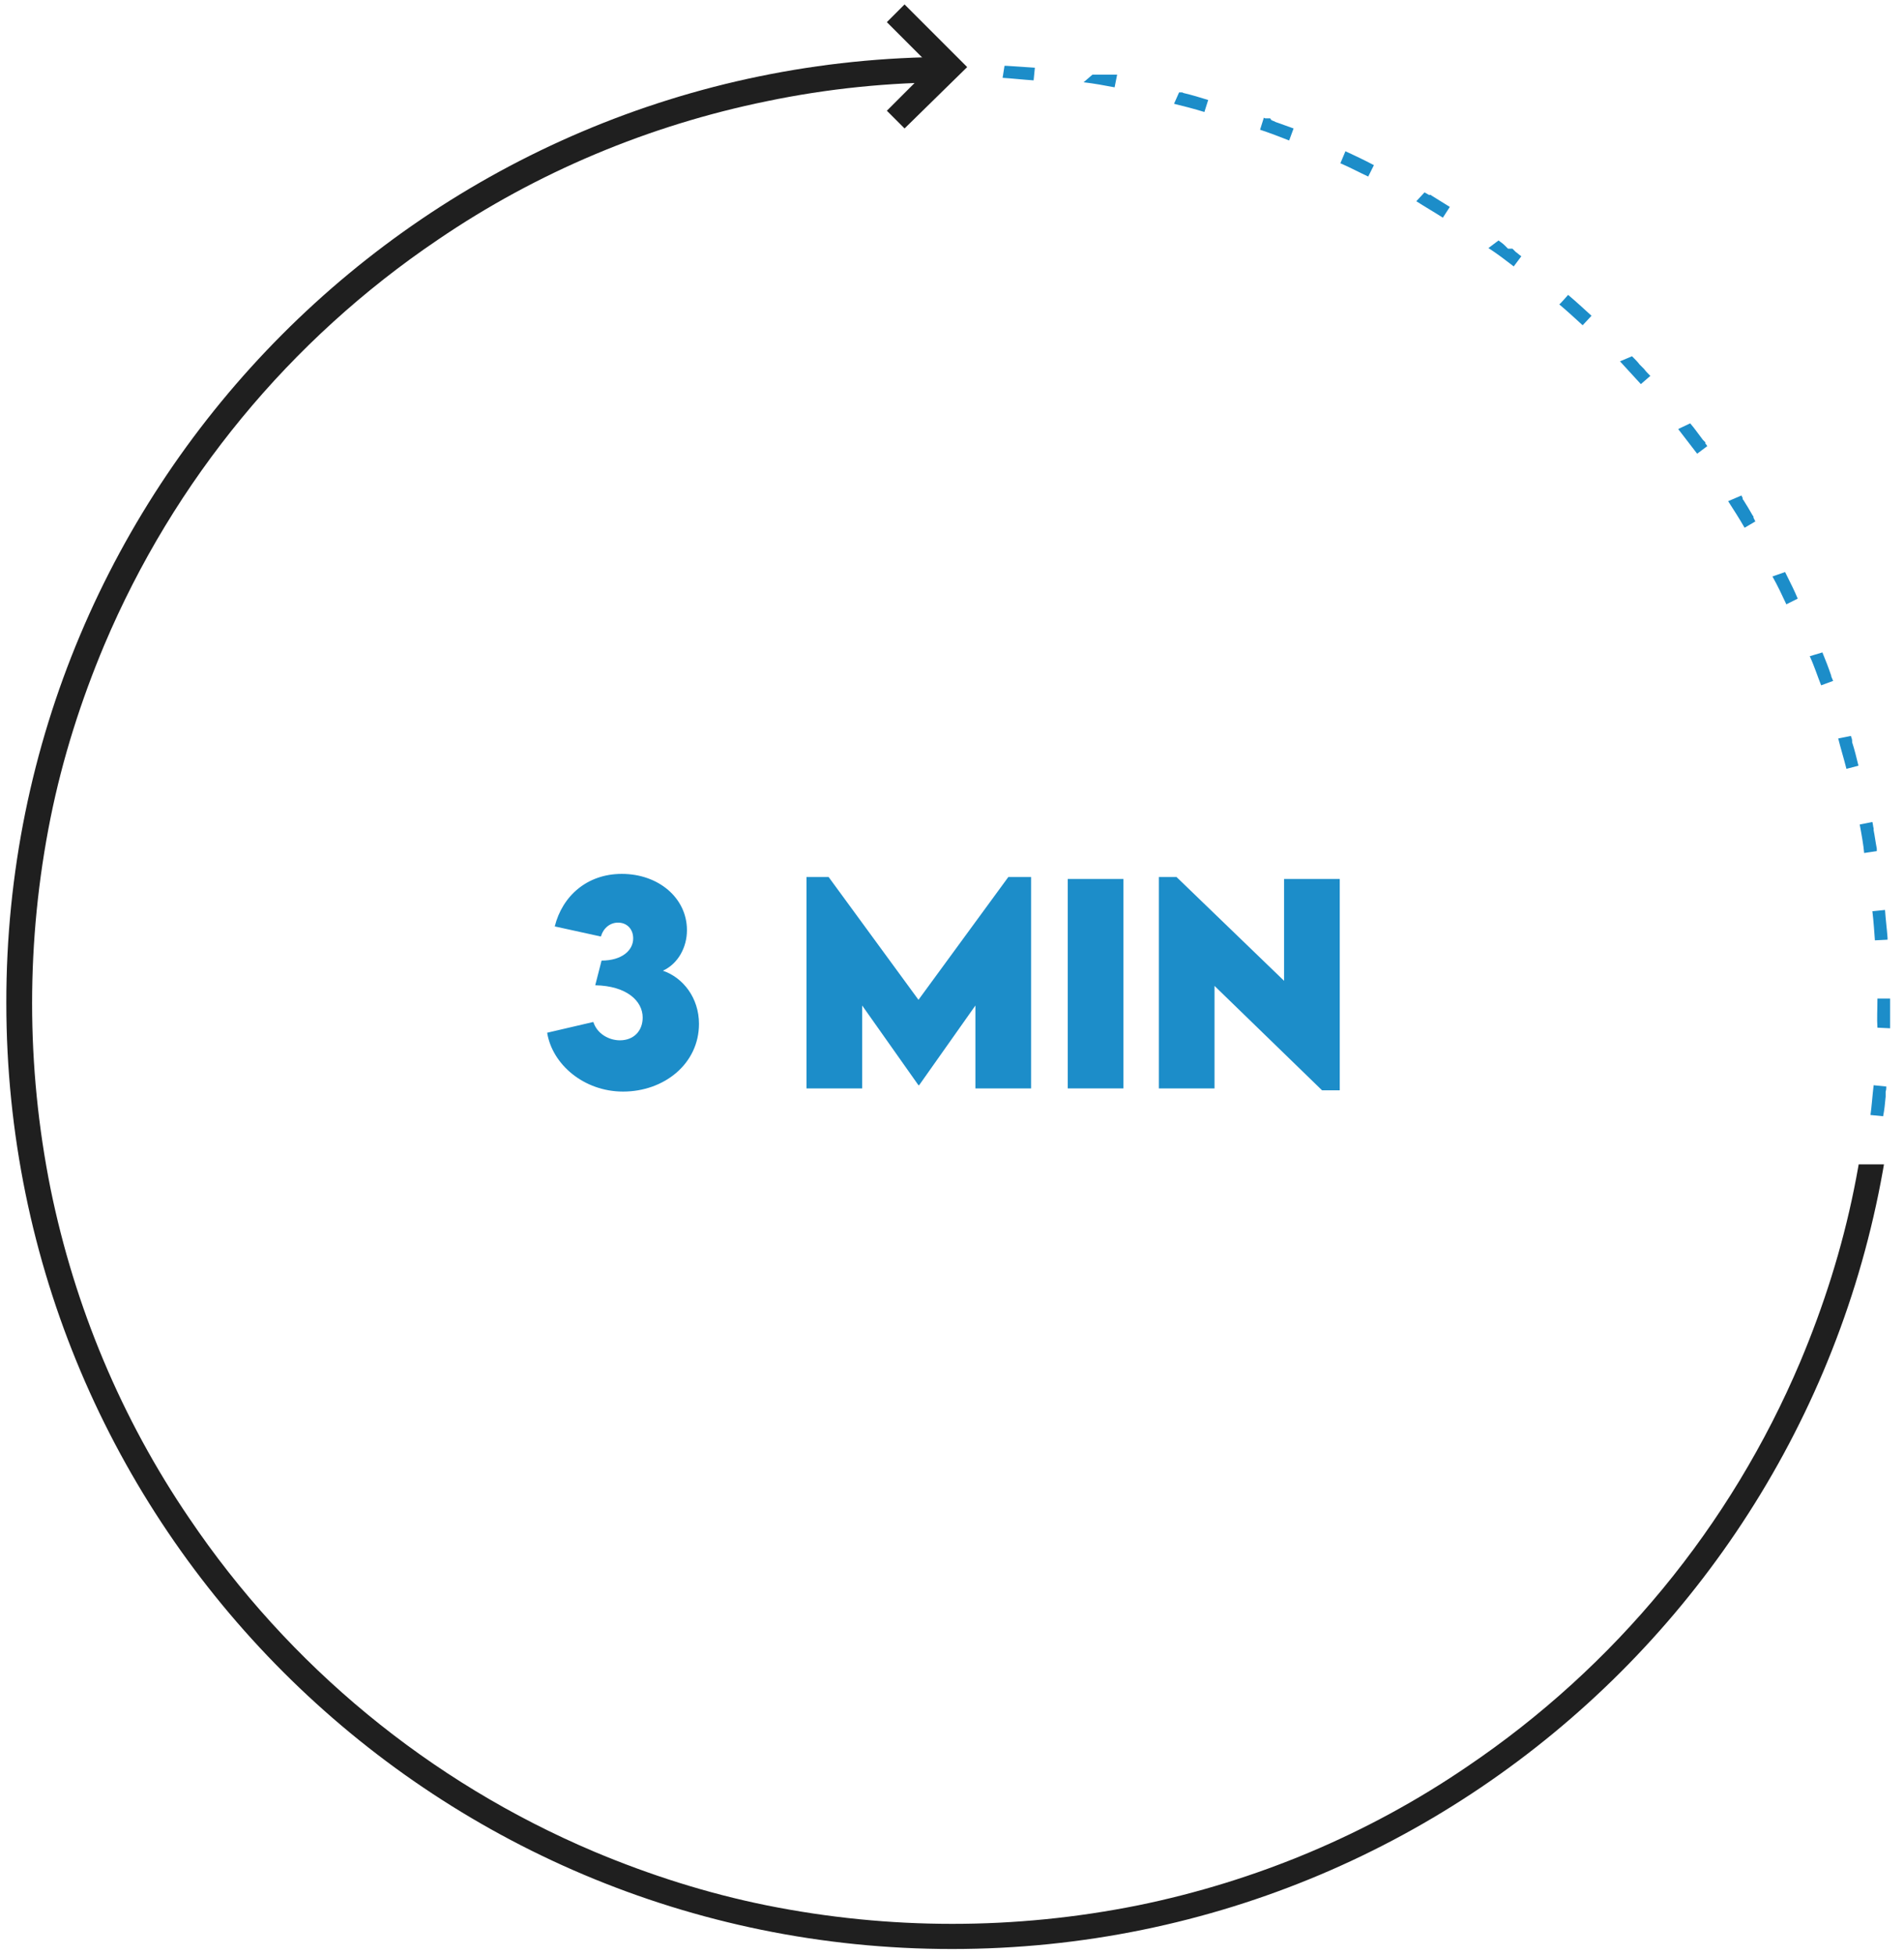
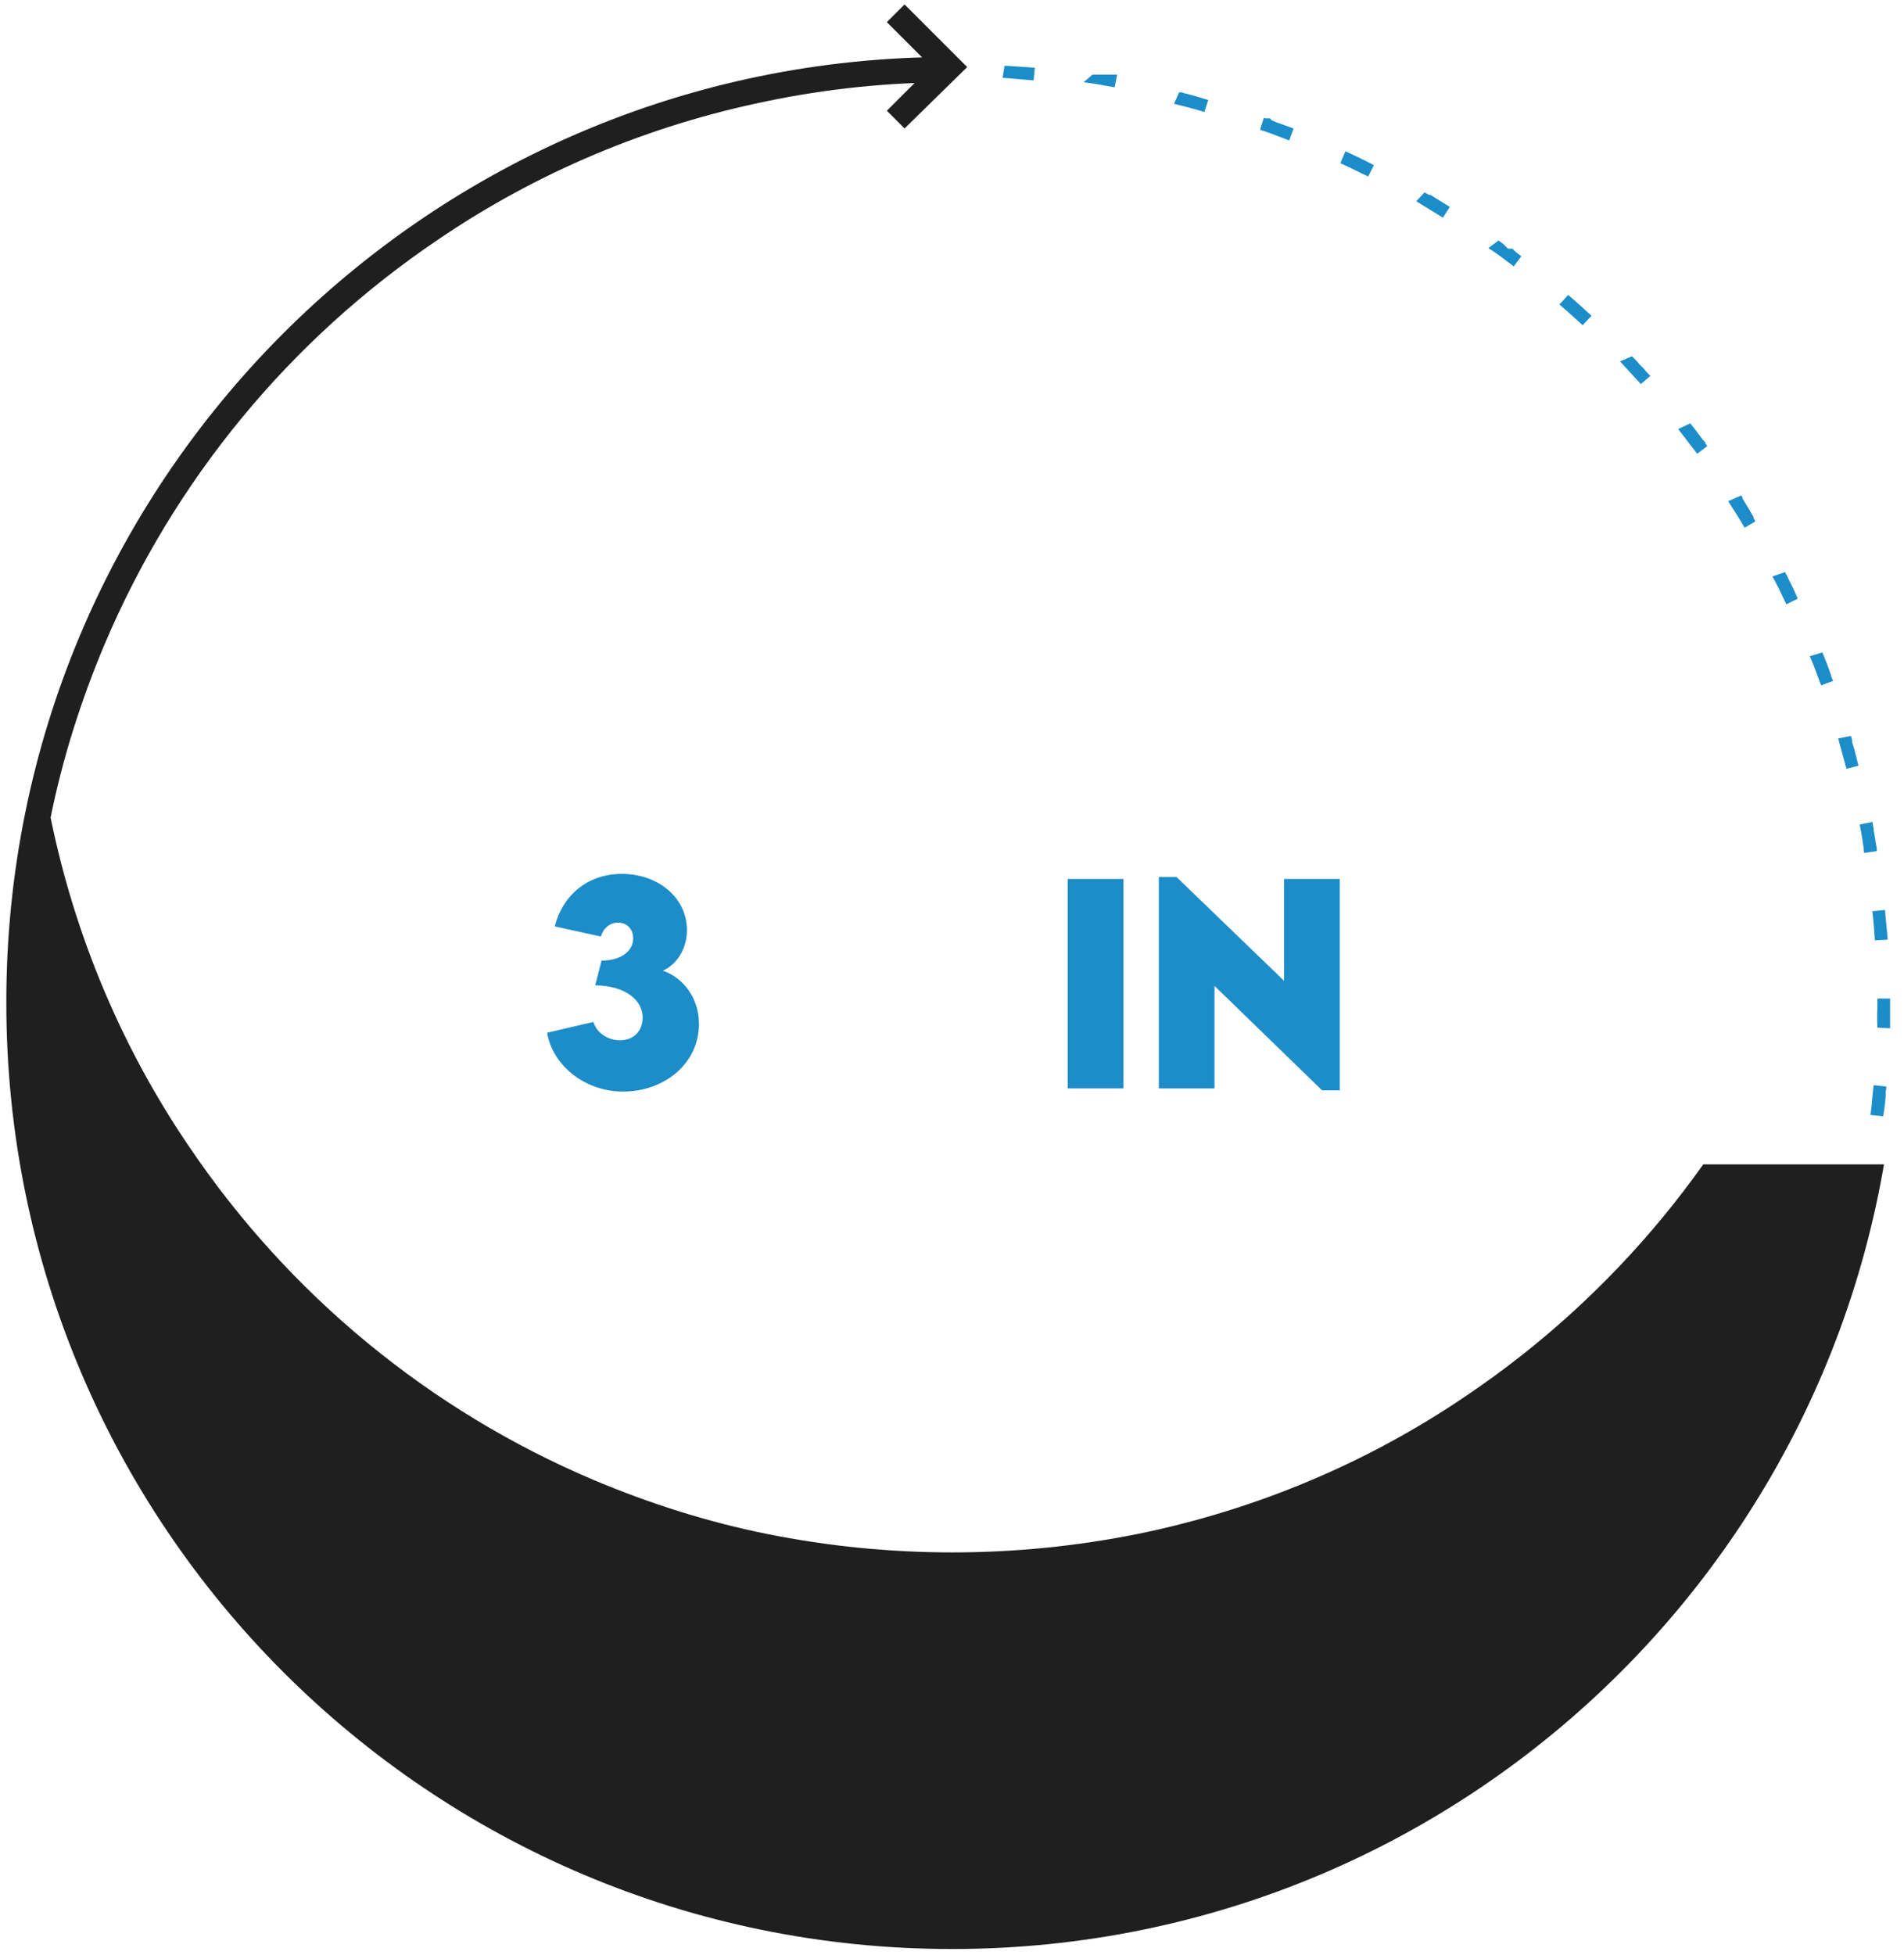
<svg xmlns="http://www.w3.org/2000/svg" xmlns:xlink="http://www.w3.org/1999/xlink" version="1.1" id="Calque_1" x="0px" y="0px" viewBox="0 0 301 309" style="enable-background:new 0 0 301 309;" xml:space="preserve">
  <style type="text/css"> .st0{fill:#1C8DC9;} .st1{fill:#1F1F1F;} .st2{clip-path:url(#SVGID_00000117635447395362163870000008334630828268664238_);} .st3{enable-background:new ;} </style>
  <path class="st0" d="M117.1,14l1.9-0.4c0.6-0.1,1.2-0.3,1.8-0.4l0,0l0.1,0l0,0l0.1,0l0.1,0l0,0l0.1,0l0.1,0l0.1,0l0.1,0l0.1,0l0,0 l0.1,0l0.4-0.1l0.4,2c-1.6,0.3-3.2,0.7-4.8,1L117.1,14L117.1,14z M130.8,11.5c0.6-0.1,1.3-0.2,1.9-0.2l0,0l0.1,0l0,0l0.1,0l0,0 l0.1,0l0,0l0.1,0l0,0l0.1,0l0,0l0.1,0l0,0l0.2,0l0,0c0.8-0.1,1.5-0.2,2.3-0.2l0.2,2c-1.6,0.2-3.3,0.4-4.9,0.6L130.8,11.5z M144.8,10.2c1.6-0.1,3.3-0.1,4.9-0.1l0,0l0.1,0l0,2c-1.6,0-3.3,0-4.9,0.1L144.8,10.2z M158.8,10.4L158.8,10.4L158.8,10.4l0.1,0l0,0 l0,0l0,0l0,0l0,0l0,0l0.1,0l0,0l0.1,0l0,0c1.5,0.1,3,0.2,4.5,0.3l-0.2,2c-1.6-0.1-3.3-0.3-4.9-0.4L158.8,10.4z M172.7,11.8 L172.7,11.8L172.7,11.8l0.2,0l0,0l0.1,0l0,0l0.1,0l0,0l0.2,0l0,0l0,0l0,0l0.2,0l0,0l0,0l0,0l0,0l0,0l0.1,0l0,0l0,0l0,0l0,0l0,0l0,0 l0,0l0.1,0l0,0l0,0l0,0l0,0l0,0l0.1,0l0,0l0,0l0,0l0,0l0,0l0,0l0.1,0l0,0l0,0l0,0l0,0l0,0l0.1,0l0,0l0.1,0l0,0l0,0l0,0l0,0l0,0 l0.1,0l0,0l0.1,0l0,0l0.1,0l0,0l0.1,0l0,0l0.1,0l0,0l0.1,0l0,0l0.1,0l0,0l0.1,0l0,0l0.1,0l0,0l0.1,0l0,0l0.1,0l0,0l0.1,0l0,0l0.1,0 l0,0l0.1,0l0,0l0.1,0l0,0l0.1,0l0,0l0.1,0l0,0l0.1,0l0,0l0.1,0l0,0l0,0l0,0l0.1,0l0,0l0,0l0,0l0,0l0,0l0,0l0.1,0l0,0l0,0l0,0l0,0 l0,0l0.2,0l0,0l0.1,0l0,0l0.1,0l-0.4,2c-1.6-0.3-3.2-0.6-4.9-0.8L172.7,11.8L172.7,11.8z M186.4,14.6l0.1,0l0,0l0,0l0,0l0,0l0,0 l0.1,0l0,0l0,0l0,0l0,0l0.1,0l0,0l0.1,0l0,0l0.1,0l0,0l0.2,0.1l0,0c1.3,0.3,2.6,0.7,3.9,1.1l-0.6,1.9c-1.6-0.5-3.2-0.9-4.8-1.3 L186.4,14.6z M199.8,18.6L199.8,18.6L199.8,18.6l0.2,0.1l0,0l0,0l0,0l0,0l0.1,0l0,0l0,0l0,0l0,0l0,0l0.1,0l0,0l0.1,0l0,0l0.1,0l0,0 l0.1,0l0,0l0.1,0l0,0l0.1,0l0,0l0.1,0l0,0L201,19l0,0l0.1,0l0,0l0.1,0.1l0,0l0.1,0l0,0l0.2,0.1l0,0l0.2,0.1l0,0l0.3,0.1l0,0 c0.8,0.3,1.7,0.6,2.5,0.9l-0.7,1.9c-1.5-0.6-3.1-1.2-4.6-1.7L199.8,18.6L199.8,18.6z M212.7,23.9c1.5,0.7,3,1.4,4.5,2.2l-0.9,1.8 c-1.5-0.7-3-1.5-4.4-2.1L212.7,23.9z M225.2,30.4l0.7,0.4l0,0l0.1,0l0,0l0.1,0l0,0l0.1,0l0,0l0,0l0,0l0,0l0,0l0,0l0,0l0,0l0,0l0,0 l0.1,0.1l0,0l0,0l0,0c1,0.6,1.9,1.2,2.9,1.8l-1.1,1.7c-1.4-0.9-2.8-1.7-4.2-2.6L225.2,30.4z M236.9,38c0.4,0.3,0.7,0.5,1,0.8l0,0 l0.1,0.1l0,0l0.1,0.1l0,0l0.1,0.1l0,0l0.1,0.1l0,0l0.1,0.1l0,0l0.1,0l0,0l0,0l0,0l0.1,0l0,0l0,0l0,0l0.1,0l0,0l0,0l0,0l0.1,0l0,0 l0,0l0,0l0.1,0l0,0l0,0l0,0l0.1,0l0,0l0,0l0,0l0.1,0l0,0l0.1,0.1l0,0l0.1,0.1l0,0l0.1,0.1l0,0l0.1,0.1l0,0l0.1,0.1l0,0 c0.3,0.2,0.6,0.5,0.9,0.7l-1.2,1.6c-1.3-1-2.6-2-4-2.9L236.9,38z M247.9,46.6c1.3,1.1,2.5,2.2,3.7,3.3l-1.4,1.5 c-1.2-1.1-2.4-2.2-3.7-3.3C246.6,48.1,247.9,46.6,247.9,46.6z M258,56.3L258,56.3L258,56.3L258,56.3l0.1,0.1l0,0l0,0l0,0l0,0l0,0 l0,0l0,0l0.1,0.1l0,0l0.1,0.1l0,0c0.3,0.3,0.6,0.6,0.9,1l0,0l0.1,0.1l0,0l0.1,0.1l0,0l0.1,0.1l0,0l0.1,0.1l0,0l0,0l0,0l0,0l0,0l0,0 l0,0l0,0l0,0l0,0l0,0l0,0l0,0l0,0l0,0l0,0l0,0l0,0l0.1,0.1l0,0l0,0l0,0l0.1,0.1l0,0l0.1,0.1l0,0c0.3,0.4,0.6,0.7,1,1.1l-1.5,1.3 c-1.1-1.2-2.2-2.4-3.3-3.6L258,56.3z M267.2,66.9c0.7,0.8,1.3,1.7,2,2.6l0,0l0.1,0.1l0,0l0.1,0.1l0,0l0,0l0,0l0.1,0.1l0,0l0,0l0,0 l0.1,0.1l0,0l0,0l0,0l0,0.1l0,0l0,0l0,0l0,0l0,0l0,0l0,0l0,0l0,0l0,0l0,0l0,0l0,0.1l0,0l0.1,0.1l0,0l0.2,0.3l-1.6,1.2 c-1-1.3-2-2.6-3-3.9L267.2,66.9L267.2,66.9z M275.3,78.3l0.2,0.4l0,0l0,0l0,0l0,0.1l0,0l0,0l0,0.1l0,0l0,0l0,0l0.1,0.1l0,0 c0.5,0.8,1,1.6,1.5,2.5l0,0l0.1,0.1l0,0l0,0l0,0l0,0.1l0,0l0,0l0,0.1l0,0l0,0l0,0c0.1,0.2,0.2,0.4,0.3,0.6l-1.7,1 c-0.8-1.4-1.7-2.8-2.6-4.2L275.3,78.3L275.3,78.3z M282.2,90.4c0.1,0.2,0.2,0.4,0.3,0.6l0,0l0,0l0,0l0,0l0,0l0,0l0,0l0,0l0,0l0,0 l0,0l0,0l0,0l0,0c0.6,1.2,1.2,2.4,1.7,3.6l-1.8,0.9c-0.7-1.5-1.4-3-2.2-4.4L282.2,90.4z M288.1,103.1c0.5,1.2,1,2.5,1.4,3.7l0,0l0,0 l0,0l0,0l0,0l0,0l0,0.1l0,0l0,0l0,0c0.1,0.2,0.2,0.5,0.3,0.7l-1.9,0.7c-0.6-1.5-1.1-3.1-1.8-4.6L288.1,103.1L288.1,103.1z M292.6,116.3c0.1,0.3,0.2,0.5,0.2,0.8l0,0l0,0l0,0l0,0l0,0.1l0,0l0,0l0,0.1l0,0c0.4,1.2,0.7,2.5,1,3.7l-1.9,0.5 c-0.4-1.6-0.9-3.2-1.3-4.8L292.6,116.3z M294,130.3l2-0.4c0.1,0.3,0.1,0.7,0.2,1l0,0l0,0.1l0,0l0,0l0,0l0,0l0,0l0,0.1l0,0l0,0.1l0,0 c0.2,1,0.3,1.9,0.5,2.9l0,0l0,0.1l0,0l0,0l0,0l0,0l0,0l0,0l0,0l0,0l0,0l0,0l0,0.1l0,0l0,0.2l-2,0.3 C294.6,133.6,294.3,131.9,294,130.3L294,130.3z M296,144l2-0.2c0.1,1.5,0.3,3,0.4,4.4l0,0l0,0.1l0,0l0,0l0,0l0,0l0,0l0,0l0,0l0,0 l0,0l0,0l0,0.2l-2,0.1C296.3,147.3,296.2,145.6,296,144L296,144z M296.8,157.8l2,0l0,0.2l0,0l0,0.1l0,0l0,0l0,0l0,0l0,0l0,0l0,0l0,0 l0,0.1l0,0l0,0l0,0c0,1.1,0,2.1,0,3.2l0,0l0,0l0,0l0,0l0,0l0,0l0,0l0,0l0,0l0,0l0,0.1l0,0l0,0.1l0,0c0,0.3,0,0.6,0,0.9l-2-0.1 C296.7,161.1,296.8,159.4,296.8,157.8L296.8,157.8z M296.2,171.5l2,0.2c0,0.3,0,0.5-0.1,0.8l0,0l0,0.1l0,0l0,0.1l0,0l0,0.1l0,0 l0,0.1l0,0l0,0l0,0l0,0.1l0,0l0,0l0,0l0,0l0,0.1l0,0l0,0l0,0l0,0l0,0l0,0.1l0,0l0,0.1l0,0c-0.1,1.1-0.2,2.1-0.4,3.1l-2-0.2 C295.9,174.8,296,173.2,296.2,171.5L296.2,171.5z M294.3,185.2l2,0.4c-0.3,1.6-0.6,3.3-1,4.9l-1.9-0.4 C293.7,188.5,294,186.8,294.3,185.2L294.3,185.2z M291.1,198.7l1.9,0.6c-0.3,1.2-0.7,2.3-1,3.5l0,0l-0.1,0.2l0,0l0,0.1l0,0l0,0l0,0 l0,0.1l0,0l0,0l0,0l0,0.1l0,0l0,0l0,0l0,0.1l0,0l0,0l0,0l0,0l0,0.1l0,0l0,0l0,0l0,0.1l0,0l0,0.1l0,0l-1.9-0.6 C290.2,201.8,290.7,200.2,291.1,198.7L291.1,198.7z M286.7,211.7l1.9,0.7l0,0l0,0l0,0.1l0,0l0,0l0,0l0,0l0,0.1l0,0l0,0l0,0l0,0l0,0 l0,0l0,0l0,0l0,0l0,0.1l0,0l0,0l0,0l0,0.1l0,0l0,0.1l0,0l0,0l0,0l0,0.1l0,0l0,0.1l0,0l0,0.1l0,0l0,0.1l0,0l0,0.1l0,0l0,0.1l0,0 l0,0.1l0,0l-0.1,0.1l0,0l0,0.1l0,0l0,0.1l0,0l0,0.1l0,0l-0.1,0.1l0,0l0,0.1l0,0l-0.1,0.1l0,0l-0.1,0.1l0,0c-0.3,0.8-0.6,1.5-1,2.3 l-1.8-0.8C285.5,214.8,286.1,213.2,286.7,211.7L286.7,211.7z M281.1,224.3l1.8,0.9c-0.2,0.4-0.4,0.9-0.7,1.3l0,0l-0.1,0.1l0,0l0,0.1 l0,0l0,0.1l0,0l0,0l0,0l0,0.1l0,0l0,0.1l0,0l0,0l0,0l0,0.1l0,0l0,0l0,0l0,0l0,0.1l0,0l0,0l0,0l-0.1,0.1l0,0l0,0l0,0l0,0.1l0,0l0,0 l0,0l0,0.1l0,0l0,0l0,0l0,0l0,0l0,0.1l0,0l0,0l0,0l0,0l0,0l0,0l0,0l0,0l0,0.1l0,0l0,0l0,0l0,0l0,0l0,0.1l0,0l0,0.1l0,0l-0.1,0.1l0,0 c-0.2,0.3-0.3,0.6-0.5,0.9l-1.8-1C279.5,227.2,280.3,225.8,281.1,224.3L281.1,224.3z M274.3,236.3l1.7,1.1c-0.4,0.7-0.9,1.4-1.3,2.1 l0,0l-0.1,0.1l0,0l-0.1,0.2l0,0l-0.1,0.1l0,0l0,0.1l0,0l0,0.1l0,0l0,0.1l0,0l-0.1,0.1l0,0l0,0l0,0l0,0.1l0,0l0,0l0,0l0,0l0,0l0,0 l0,0l0,0l0,0l0,0.1l0,0l0,0l0,0l0,0l0,0l0,0l0,0l0,0l0,0l0,0.1l0,0l0,0l0,0l0,0l0,0l0,0l0,0l0,0l0,0l0,0.1l0,0l0,0l0,0l0,0.1l0,0 l0,0l0,0l-1.7-1.1C272.5,239.1,273.4,237.7,274.3,236.3L274.3,236.3z M266.4,247.7l1.6,1.2l-0.4,0.5l0,0l-0.1,0.1l0,0l0,0l0,0l0,0.1 l0,0l0,0l0,0l0,0l0,0l0,0.1l0,0l0,0l0,0l0,0l0,0l0,0l0,0l0,0l0,0l0,0l0,0l0,0l-0.1,0.1l0,0l0,0l0,0l-0.1,0.1l0,0l-0.1,0.1l0,0 c-0.2,0.3-0.5,0.6-0.7,0.9l0,0l-0.1,0.2l0,0l-0.1,0.1l0,0l-0.1,0.1l0,0l0,0l0,0l-0.1,0.1l0,0l0,0l0,0l0,0l0,0l0,0l0,0l0,0l0,0l0,0 l0,0l0,0l0,0.1l0,0l0,0.1l0,0l-0.2,0.2l-1.5-1.3C264.3,250.3,265.4,249,266.4,247.7L266.4,247.7z M257.5,258.2l1.5,1.4 c-0.3,0.3-0.5,0.6-0.8,0.8l0,0l0,0l0,0l-0.1,0.1l0,0l0,0l0,0l0,0l0,0l0,0l0,0l0,0l0,0l0,0l0,0l0,0l0,0l0,0l0,0.1l0,0l0,0l0,0 l-0.1,0.1l0,0l0,0l0,0l-0.1,0.1l0,0l-0.1,0.1l0,0c-0.6,0.6-1.2,1.2-1.7,1.8l-1.4-1.4C255.2,260.6,256.3,259.4,257.5,258.2 L257.5,258.2z M247.6,267.8l1.3,1.5c-0.6,0.5-1.1,1-1.7,1.5l0,0l-0.1,0l0,0l-0.1,0l0,0l-0.1,0l0,0l0,0l0,0l-0.1,0l0,0l0,0l0,0 l-0.1,0l0,0l0,0l0,0l0,0l0,0l0,0l0,0l0,0l0,0l0,0l0,0l0,0l0,0l0,0l-0.1,0.1l0,0l0,0l0,0l-0.1,0.1l0,0l0,0l0,0l-0.1,0.1l0,0l0,0l0,0 l-0.1,0.1l0,0l0,0l0,0l-0.1,0.1l0,0l0,0l0,0l-0.1,0.1l0,0l0,0l0,0l0,0l0,0l-0.1,0.1l0,0l0,0l0,0l0,0l0,0l0,0l0,0l0,0l0,0l0,0 l-1.3-1.5C245.1,270,246.4,268.9,247.6,267.8L247.6,267.8z M236.9,276.5l1.2,1.6l0,0l0,0l0,0l0,0l0,0l-0.1,0l0,0l0,0l0,0l0,0l0,0 l-0.1,0l0,0l0,0l0,0l-0.1,0.1l0,0l0,0l0,0l-0.1,0l0,0l0,0l0,0l0,0l0,0l-0.1,0l0,0l0,0l0,0l-0.1,0l0,0l0,0l0,0l0,0l0,0l-0.1,0l0,0 l0,0l0,0l0,0l0,0l0,0l0,0l0,0l0,0l0,0l0,0l0,0l0,0l0,0l-0.1,0l0,0l0,0l0,0l0,0l0,0l-0.1,0.1l0,0l0,0l0,0l-0.1,0.1l0,0 c-0.7,0.5-1.3,0.9-2,1.4l-1.1-1.7C234.2,278.4,235.5,277.5,236.9,276.5L236.9,276.5z M225.3,284.1l1,1.7c-1.4,0.8-2.9,1.7-4.3,2.5 l-1-1.8C222.5,285.8,223.9,285,225.3,284.1z M213.2,290.6l0.9,1.8c-1.5,0.7-3,1.4-4.6,2.1l-0.8-1.8 C210.2,292,211.7,291.3,213.2,290.6z M200.4,295.9l0.7,1.9c-0.9,0.3-1.9,0.7-2.8,1l0,0l-0.3,0.1l0,0l-0.1,0l0,0l-0.1,0l0,0l-0.1,0 l0,0l-0.1,0l0,0l-0.1,0l0,0l-0.1,0l0,0l0,0l0,0l-0.1,0l0,0l0,0l0,0l0,0l0,0l0,0l0,0l0,0l0,0l0,0l0,0l0,0l-0.1,0l-0.1,0l0,0l0,0l0,0 l0,0l0,0l-0.1,0l0,0l0,0l0,0l-0.1,0l0,0l-0.1,0l-0.6-1.9C197.3,297,198.9,296.5,200.4,295.9L200.4,295.9z M187.2,300l0.5,1.9 c-1,0.3-2,0.5-3,0.7l-1.4,0.3l-0.5,0.1l0,0l-0.4-2c0.3-0.1,0.6-0.1,0.9-0.2C184.7,300.7,186,300.3,187.2,300z M168.8,303.6 c1.6-0.2,3.3-0.4,4.9-0.7l0.3,2c-1.6,0.3-3.3,0.5-4.9,0.7L168.8,303.6z M155.1,304.7c1.6-0.1,3.3-0.1,4.9-0.2l0.1,2 c-1,0.1-2.1,0.1-3.1,0.2l0,0l-0.1,0l0,0l-0.1,0l0,0l-0.1,0l0,0l0,0l0,0l-0.1,0l0,0l0,0l0,0l-0.1,0l0,0l0,0l0,0l0,0l0,0l0,0l0,0l0,0 l0,0l0,0l0,0l0,0l0,0l0,0l0,0l0,0l0,0l0,0l0,0l0,0l-0.1,0l0,0l-0.1,0l0,0l-0.6,0L155.1,304.7z M141.3,304.5c1.6,0.1,3.3,0.2,4.9,0.2 l-0.1,2c-1.3,0-2.5-0.1-3.7-0.2l0,0l-0.1,0l0,0l0,0l0,0l0,0l0,0l0,0l0,0l0,0l0,0l0,0l-0.9-0.1L141.3,304.5z M127.6,303 c1.6,0.3,3.3,0.5,4.9,0.7l-0.2,2c-0.6-0.1-1.2-0.2-1.8-0.2l0,0l-0.2,0l0,0l0,0l0,0l-0.1,0l0,0l0,0l0,0l0,0l0,0l0,0l0,0l0,0l-0.1,0 l0,0l-0.1,0l0,0l-0.1,0l0,0l-0.1,0l0,0l-0.1,0l0,0c-0.7-0.1-1.4-0.2-2.1-0.3L127.6,303z M114.1,300.1c1.6,0.4,3.2,0.8,4.8,1.1 l-0.4,1.9c-0.7-0.2-1.4-0.3-2.1-0.5l0,0l-0.2-0.1l0,0l-0.1,0l0,0l-0.1,0l0,0l-0.1,0l0,0l-0.1,0l0,0l0,0l0,0l-0.1,0l0,0l0,0l0,0l0,0 l0,0l0,0l0,0l0,0l-0.1,0l0,0l0,0l0,0l0,0l0,0l-0.1,0l0,0l0,0l0,0l-0.2,0l0,0l-0.2-0.1l0,0l-0.2,0l0,0l-0.2-0.1l0,0l-0.2,0l0,0 l-0.2-0.1l0,0l-0.2,0l0,0l0,0L114.1,300.1z M100.9,296.1c1.5,0.6,3.1,1.1,4.7,1.6l-0.6,1.9l-0.3-0.1l0,0l-0.1,0l0,0l0,0l0,0l-0.1,0 l0,0l0,0l0,0l0,0l-0.1,0l0,0l0,0l0,0l0,0l0,0l-0.1,0l0,0l-0.1,0l0,0l-0.1,0l0,0l-0.1,0l0,0l-0.1,0l0,0c-1.1-0.4-2.3-0.8-3.4-1.2 L100.9,296.1z M88.1,290.8c1.5,0.7,3,1.4,4.5,2l-0.8,1.8c-0.3-0.1-0.7-0.3-1-0.4l0,0l-0.1-0.1l0,0l-0.1,0l0,0l-0.1,0l0,0l-0.1,0l0,0 l-0.1,0l0,0l-0.1,0l0,0l-0.1,0l0,0l-0.1,0l0,0l-0.1,0l0,0l-0.1,0l0,0l-0.1,0l0,0l-0.1,0l0,0l-0.1,0l0,0l-0.1,0l0,0l-0.1,0l0,0 l-0.1,0l0,0l-0.1,0l0,0l-0.1,0l0,0l-0.1,0l0,0l-0.1-0.1l0,0c-0.7-0.3-1.3-0.6-2-0.9L88.1,290.8z M75.9,284.3 c1.4,0.8,2.8,1.7,4.3,2.4l-1,1.8l-0.2-0.1l0,0l-0.1-0.1l0,0l-0.1,0l0,0l-0.1,0l0,0l-0.1,0l0,0l-0.1,0l0,0l0,0l0,0l0,0l0,0l0,0l0,0 l0,0l0,0l0,0l-0.1,0l0,0l0,0l0,0l-0.1,0l0,0l0,0l0,0l-0.1-0.1l0,0c-0.5-0.3-0.9-0.5-1.4-0.8l0,0l-0.1-0.1l0,0l0,0l0,0l-0.1,0l0,0 l0,0l0,0l0,0l0,0l0,0l0,0l0,0l0,0l0,0l-0.1,0l0,0l-0.1,0l0,0c-0.3-0.2-0.6-0.4-0.9-0.6L75.9,284.3z M64.4,276.7c1.3,1,2.7,1.9,4,2.8 l-1.1,1.7l0,0l0,0l-0.2-0.1l0,0L67,281l0,0l-0.2-0.1l0,0l-0.1-0.1l0,0l-0.3-0.2l0,0l-0.1-0.1l0,0l0,0l0,0l-0.1-0.1l0,0l-0.1-0.1l0,0 l0,0l0,0l-0.1-0.1l0,0l0,0l-0.1,0l-0.1-0.1l0,0l0,0l0,0l-0.1,0l0,0l0,0l0,0l0,0l0,0l0,0l0,0l0,0l0,0l0,0l0,0l0,0l0,0l0,0l-0.1,0l0,0 l0,0l0,0l-0.1-0.1l0,0c-0.5-0.4-1-0.7-1.5-1.1L64.4,276.7z M53.6,268.1c1.2,1.1,2.5,2.2,3.8,3.2l-1.3,1.5c-0.5-0.4-0.9-0.8-1.4-1.2 l0,0l0,0l0,0l-0.1-0.1l0,0l0,0l0,0l0,0l0,0l0,0l0,0l0,0l0,0l0,0l-0.1,0l0,0l0,0l0,0l-0.1-0.1l0,0c-0.6-0.5-1.2-1-1.8-1.5l0,0 L53.6,268.1z M43.7,258.5c1.1,1.2,2.3,2.4,3.4,3.5l-1.4,1.4l0,0l-0.1-0.1l0,0l0,0l0,0l-0.1-0.1l0,0l0,0l0,0l-0.1,0l0,0l0,0l0,0l0,0 l0,0l0,0l0,0l0,0l0,0l0,0l0,0l0,0l0,0l0,0l0,0l0,0l0,0l0,0l0,0l0,0l-0.1-0.1l0,0l0,0l0,0l-0.1-0.1l0,0l0,0l0,0l-0.1-0.1l0,0l0,0l0,0 l-0.1-0.1l0,0l-0.1-0.1l0,0l-0.2-0.2l0,0c-0.4-0.4-0.7-0.7-1.1-1.1l0,0l-0.1-0.1l0,0l0,0l0,0l-0.1-0.1l0,0l0,0l0,0l-0.1-0.1l0,0l0,0 l0,0l0,0l0,0l0,0l0,0l0,0l0,0l0,0l0,0l0,0l0,0l0,0l0-0.1l0,0L43.7,258.5z M34.8,248c1,1.3,2,2.6,3.1,3.8l-1.5,1.3 c-0.2-0.2-0.3-0.4-0.5-0.6l0,0c-0.2-0.2-0.3-0.4-0.5-0.6l0,0l-0.1-0.2l0,0l-0.1-0.1l0,0l0,0l0,0l-0.1-0.1l0,0l0,0l0,0l0,0l0,0 l-0.1-0.1l0,0l0,0l0,0l-0.1-0.1l0,0l0,0l0,0l0,0l0,0l0,0l0,0l0,0l0,0l0,0l0,0l0,0l0,0l0,0l0,0l0,0l0,0l0,0l0,0l0,0l0-0.1l0,0l0-0.1 l0,0l-0.1-0.1l0,0l0-0.1l0,0c-0.3-0.4-0.6-0.7-0.9-1.1L34.8,248z M26.8,236.7c0.9,1.4,1.8,2.8,2.7,4.1l-1.7,1.1 c-0.3-0.4-0.6-0.8-0.8-1.3l0,0l-0.1-0.1l0,0l0,0l0,0l0,0l0-0.1l0,0l0,0l0,0l0-0.1l0,0l0-0.1l0,0l0,0l0,0l0-0.1l0,0l0-0.1l0,0 l-0.1-0.1l0,0l0-0.1l0,0l-0.1-0.1l0,0l0-0.1l0,0l0-0.1l0,0l0-0.1l0,0l-0.1-0.1l0,0l0-0.1l0,0l0-0.1l0,0l0-0.1l0,0l0,0l0,0l0-0.1l0,0 l0,0l0,0l0,0l0-0.1l0,0l0,0l0,0l0,0l0,0c-0.2-0.3-0.4-0.6-0.6-1L26.8,236.7z M20,224.7c0.7,1.5,1.5,2.9,2.3,4.4l-1.8,1l0,0l0,0l0,0 l0,0l0,0l-0.1-0.1l0,0c-0.5-0.8-0.9-1.6-1.3-2.5l0,0l-0.1-0.1l0,0l0,0l0,0l0-0.1l0,0l0,0l0,0l0,0l0,0l0,0l0,0l0,0l0,0l0,0l0,0l0,0 l0,0l0,0c-0.2-0.4-0.4-0.8-0.6-1.2L20,224.7z M14.4,212.1c0.6,1.5,1.2,3.1,1.9,4.6l-1.8,0.8c-0.1-0.2-0.2-0.4-0.3-0.7l0,0l0-0.1l0,0 l0,0l0,0l0,0l0,0l0,0l0,0l0,0l0,0l0,0l0,0l0,0l0,0l0,0l0-0.1l0,0l0-0.1l0,0c-0.3-0.6-0.5-1.2-0.8-1.9l0,0l0-0.1l0,0l0,0l0,0l0-0.1 l0,0l0,0l0,0l0,0l0,0l0,0l0,0l0,0l0-0.1l0,0c-0.1-0.4-0.3-0.7-0.4-1.1L14.4,212.1z M9.9,199c0.5,1.6,0.9,3.2,1.4,4.7l-1.9,0.6 c-0.5-1.6-1-3.2-1.5-4.8L9.9,199z M4.8,186l2-0.4c0.3,1.6,0.6,3.2,1,4.8l-2,0.4c-0.2-0.9-0.4-1.7-0.6-2.6l-0.1-0.5l0-0.1l0,0 C5,187.2,4.9,186.6,4.8,186z M2.8,172.1l2-0.2c0.2,1.6,0.3,3.3,0.5,4.9l-2,0.3c-0.1-0.6-0.1-1.1-0.2-1.7l0,0l0-0.1l0,0l0-0.1l0,0 l0,0l0,0l0,0l0,0l0,0l0,0l0,0l0,0l0,0C3,174.1,2.9,173.1,2.8,172.1z M2.1,158.2l2,0c0,1.6,0,3.3,0.1,4.9l-2,0.1c0-0.4,0-0.9,0-1.3 l0,0l0,0l0,0l0,0l0,0l0,0l0,0l0,0l0-0.1l0,0c0-0.9,0-1.8,0-2.8l0,0l0,0l0,0l0,0l0,0l0,0l0,0l0,0l0-0.1l0,0L2.1,158.2z M2.8,144.2 l2,0.2c-0.2,1.6-0.3,3.3-0.4,4.9l-2-0.1c0-0.4,0.1-0.9,0.1-1.3l0,0l0-0.1l0,0l0,0l0,0l0,0l0,0l0,0l0,0l0,0l0,0l0,0l0,0l0,0l0-0.1 l0,0c0.1-0.9,0.1-1.7,0.2-2.6l0,0l0-0.1l0,0l0,0l0,0l0,0l0,0l0,0l0,0l0,0l0-0.1l0,0l0,0l0,0L2.8,144.2z M4.8,130.3l2,0.4 c-0.3,1.6-0.6,3.2-0.9,4.9l-2-0.3c0.1-0.8,0.3-1.6,0.4-2.4l0,0l0-0.1l0,0l0-0.1l0,0l0-0.1l0,0l0-0.1l0,0l0-0.1l0,0l0,0l0,0l0-0.1 l0,0l0,0l0,0l0,0l0-0.1l0,0l0,0l0,0l0-0.2l0,0l0-0.1l0,0C4.6,131.3,4.7,130.8,4.8,130.3L4.8,130.3z M8.1,116.7l1.9,0.6 c-0.5,1.6-0.9,3.2-1.3,4.8l-1.9-0.5c0.1-0.3,0.2-0.7,0.3-1l0,0l0-0.1l0,0l0,0l0,0l0,0l0-0.1l0,0l0,0l0,0l0-0.1l0,0l0-0.1l0,0l0-0.1 l0,0l0-0.1l0,0l0-0.1l0,0l0-0.1l0,0c0.1-0.5,0.2-0.9,0.4-1.4l0,0l0.1-0.4l0,0l0-0.1l0,0l0-0.1l0,0l0-0.1l0,0l0-0.1l0,0l0-0.1l0,0 l0-0.1l0,0l0-0.1l0,0l0-0.1l0,0l0-0.1l0,0l0-0.1l0,0l0,0l0,0L8.1,116.7L8.1,116.7L8.1,116.7L8.1,116.7L8.1,116.7z M12.7,103.5 l1.9,0.7c-0.6,1.5-1.2,3.1-1.8,4.6l-1.9-0.7l0,0l0,0l0.1-0.4l0,0l0.1-0.4l0,0l0.1-0.2l0,0l0-0.1l0,0l0.1-0.2l0,0l0.1-0.1l0,0l0,0 l0,0l0.1-0.1l0,0l0.1-0.1l0,0l0,0l0,0l0-0.1l0,0l0,0l0,0l0.1-0.1l0,0l0,0l0,0l0-0.1l0,0l0,0l0,0l0.1-0.1l0,0l0,0l0,0l0-0.1l0,0l0,0 l0,0l0.1-0.1l0,0l0,0l0,0l0-0.1l0,0l0,0l0,0l0.1-0.1l0,0l0,0l0,0l0.1-0.1l0,0l0.1-0.1l0,0l0.1-0.2l0,0 C12.5,104.2,12.6,103.9,12.7,103.5L12.7,103.5z M18.5,90.8l1.8,0.9c-0.7,1.5-1.5,2.9-2.2,4.4l-1.8-0.9c0.5-1,1-2,1.4-3l0,0 C18,91.8,18.2,91.3,18.5,90.8L18.5,90.8z M25.5,78.7l1.7,1.1c-0.9,1.4-1.8,2.8-2.6,4.2l-1.7-1c0.7-1.2,1.5-2.5,2.2-3.7l0,0l0-0.1 l0,0l0-0.1l0,0l0,0l0,0l0,0l0-0.1l0,0l0,0l0,0L25.5,78.7z M33.5,67.2l1.6,1.2c-1,1.3-2,2.6-3,3.9l-1.6-1.2c0.2-0.3,0.4-0.6,0.6-0.9 l0,0l0.1-0.1l0,0l0,0l0,0l0-0.1l0,0l0,0l0,0l0,0l0,0l0-0.1l0,0l0,0l0,0l0-0.1l0,0l0,0l0,0l0,0l0,0l0,0l0,0l0,0l0,0l0-0.1l0,0l0,0 l0,0l0,0l0,0l0-0.1l0,0l0,0l0,0l0-0.1l0,0l0-0.1l0,0l0.1-0.1l0,0l0.1-0.2l0,0C32.7,68.3,33.1,67.7,33.5,67.2L33.5,67.2z M42.7,56.6 l1.5,1.4c-1.1,1.2-2.2,2.4-3.3,3.6l-1.5-1.3l0.3-0.3l0,0l0-0.1l0,0l0-0.1l0,0l0,0l0,0l0,0l0,0l0,0l0,0l0,0l0,0l0,0l0.1-0.1l0,0l0,0 l0,0c0.6-0.7,1.3-1.4,1.9-2.1l0,0l0.1-0.1l0,0l0,0l0,0l0.1-0.1l0,0l0,0l0,0l0,0l0,0l0.1-0.1l0,0l0,0l0,0l0,0l0,0l0,0l0,0l0,0l0,0 l0,0L42.7,56.6L42.7,56.6L42.7,56.6L42.7,56.6z M52.7,46.9l1.3,1.5c-1.2,1.1-2.5,2.2-3.6,3.3L49,50.3c0.3-0.3,0.6-0.6,0.9-0.9l0,0 l0.1-0.1l0,0l0.1-0.1l0,0l0.1,0l0,0l0.1,0l0,0l0,0l0,0l0.1,0l0,0l0,0l0,0l0,0l0,0l0.1,0l0,0l0-0.1l0,0l0.1,0l0,0l0,0l0,0l0,0l0,0 l0,0l0,0l0,0l0,0l0,0l0,0l0,0l0,0l0,0l0,0l0.1,0l0,0l0,0l0,0l0,0l0,0l0.1,0l0,0l0,0l0,0l0,0l0,0l0,0l0,0l0,0l0,0l0.1,0l0,0l0,0l0,0 l0,0l0,0l0,0l0,0l0,0l0,0l0,0l0,0l0,0l0,0l0,0l0,0l0,0l0,0l0,0l0,0l0,0l0,0l0,0l0,0l0,0l0.1-0.1l0,0l0,0l0,0L52.7,46.9L52.7,46.9z M63.7,38.2l1.2,1.6c-1.3,1-2.7,1.9-3.9,3l-1.2-1.6l0,0l0,0l0,0l0,0l0,0l0,0l0,0l0,0l0.1,0l0,0l0,0l0,0l0,0l0,0l0.1-0.1l0,0l0,0l0,0 l0.1,0l0,0l0,0l0,0l0,0l0,0l0.1,0l0,0l0,0l0,0l0,0l0,0l0,0l0,0l0,0l0,0l0,0l0,0l0,0l0,0l0,0l0.1,0l0,0l0,0l0,0l0,0l0,0l0.1,0l0,0 l0,0l0,0l0.1-0.1l0,0l0.1-0.1l0,0l0.1,0l0,0C62.2,39.3,62.9,38.7,63.7,38.2z M75.4,30.5l1,1.7c-1.4,0.8-2.8,1.7-4.2,2.6l-1.1-1.7 c0.6-0.4,1.2-0.8,1.9-1.2l0,0l0.1-0.1l0,0l0,0l0,0l0.1,0l0,0l0,0l0,0l0,0l0,0l0,0l0.1,0l0,0l0,0l0,0l0.1-0.1l0,0 C74.2,31.2,74.8,30.9,75.4,30.5L75.4,30.5z M87.8,24l0.8,1.8c-1.5,0.7-3,1.4-4.4,2.2l-0.9-1.8c1.4-0.7,2.9-1.4,4.3-2.1l0,0L87.8,24 L87.8,24L87.8,24L87.8,24z M100.7,18.7l0.7,1.9c-1.5,0.5-3.1,1.1-4.6,1.7L96,20.5l0.6-0.3l0,0l0,0l0,0l0,0l0,0l0,0l0,0l0,0l0,0l0,0 C98.2,19.7,99.4,19.2,100.7,18.7z M114.1,14.7l0.5,1.9c-1.6,0.4-3.2,0.8-4.8,1.3l-0.6-1.9c1.1-0.3,2.2-0.6,3.3-0.9l0,0l0.1,0l0.1,0 l0.1,0l0.1,0l0.2,0l0.1,0l0,0l0.1,0l0,0L114.1,14.7z" />
  <g>
    <g transform="translate(-6006 -733)">
      <path class="st1" d="M6149,753.3l-2.8-2.8l7-7l-7-7l2.8-2.8l9.9,9.9L6149,753.3z" />
      <g>
        <defs>
          <rect id="SVGID_1_" x="6156" y="694" width="225" height="234" />
        </defs>
        <clipPath id="SVGID_00000054979460258858765010000000181850760103251646_">
          <use xlink:href="#SVGID_1_" style="overflow:visible;" />
        </clipPath>
      </g>
      <g>
        <defs>
          <polygon id="SVGID_00000050624574652446979000000013456377574009725608_" points="6154,1042 6005,1042 6005,732 6154,732 6154,917 6381,917 6381,1042 " />
        </defs>
        <clipPath id="SVGID_00000027581976901616652620000007431742202706813368_">
          <use xlink:href="#SVGID_00000050624574652446979000000013456377574009725608_" style="overflow:visible;" />
        </clipPath>
        <g style="clip-path:url(#SVGID_00000027581976901616652620000007431742202706813368_);">
-           <path class="st1" d="M6156.5,746c-9.9,0-19.7,1-29.3,3c-18.6,3.8-36.3,11.2-52,21.9c-23.4,15.8-41.7,38-52.7,64 c-3.7,8.8-6.6,17.9-8.5,27.3c-3.9,19.4-3.9,39.3,0,58.7c3.8,18.6,11.2,36.3,21.9,52c15.8,23.4,38,41.7,64,52.7 c8.8,3.7,17.9,6.6,27.3,8.5c19.4,3.9,39.3,3.9,58.7,0c18.6-3.8,36.3-11.2,52-21.9c23.4-15.8,41.7-38,52.7-64 c3.7-8.8,6.6-17.9,8.5-27.3c3.8-18.7,3.9-37.9,0.4-56.6c-4.9-25.9-16.8-49.9-34.3-69.5c-6.7-7.5-14.2-14.3-22.2-20.3 c-8.1-6-16.8-11.1-26-15.3c-9.3-4.3-19-7.5-29-9.7C6177.6,747.1,6167,746,6156.5,746 M6156.5,742c82.6,0,149.5,66.9,149.5,149.5 s-66.9,149.5-149.5,149.5S6007,974.1,6007,891.5c-0.1-82.4,66.6-149.4,149.1-149.5C6156.2,742,6156.4,742,6156.5,742z" />
+           <path class="st1" d="M6156.5,746c-9.9,0-19.7,1-29.3,3c-18.6,3.8-36.3,11.2-52,21.9c-23.4,15.8-41.7,38-52.7,64 c-3.7,8.8-6.6,17.9-8.5,27.3c3.8,18.6,11.2,36.3,21.9,52c15.8,23.4,38,41.7,64,52.7 c8.8,3.7,17.9,6.6,27.3,8.5c19.4,3.9,39.3,3.9,58.7,0c18.6-3.8,36.3-11.2,52-21.9c23.4-15.8,41.7-38,52.7-64 c3.7-8.8,6.6-17.9,8.5-27.3c3.8-18.7,3.9-37.9,0.4-56.6c-4.9-25.9-16.8-49.9-34.3-69.5c-6.7-7.5-14.2-14.3-22.2-20.3 c-8.1-6-16.8-11.1-26-15.3c-9.3-4.3-19-7.5-29-9.7C6177.6,747.1,6167,746,6156.5,746 M6156.5,742c82.6,0,149.5,66.9,149.5,149.5 s-66.9,149.5-149.5,149.5S6007,974.1,6007,891.5c-0.1-82.4,66.6-149.4,149.1-149.5C6156.2,742,6156.4,742,6156.5,742z" />
        </g>
      </g>
      <g class="st3">
        <path class="st0" d="M6116.5,894.8c0,6.3-5.5,10.7-12,10.7c-6.2,0-11.2-4.3-12-9.3l7.3-1.7c0.6,1.9,2.5,2.9,4.2,2.9 c2.2,0,3.6-1.5,3.6-3.6c0-2.6-2.5-5-7.5-5.1l1-3.9c3.2,0,5-1.6,5-3.5c0-1.5-1-2.5-2.4-2.5c-1.2,0-2.3,0.8-2.7,2.2l-7.3-1.6 c1.2-4.8,5.1-8.3,10.6-8.3c5.8,0,10.3,3.8,10.3,8.9c0,2.7-1.4,5.3-3.8,6.4C6114,887.5,6116.5,890.7,6116.5,894.8z" />
-         <path class="st0" d="M6169,871.6V905h-8.8v-13.1l-8.9,12.6h-0.1l-8.9-12.6V905h-8.8v-33.4h3.5l14.2,19.4l14.2-19.4H6169z" />
        <path class="st0" d="M6174.8,871.9h8.8V905h-8.8V871.9z" />
        <path class="st0" d="M6217.8,871.9v33.4h-2.8l-17-16.5V905h-8.8v-33.4h2.8L6209,888v-16.1H6217.8z" />
      </g>
    </g>
  </g>
</svg>